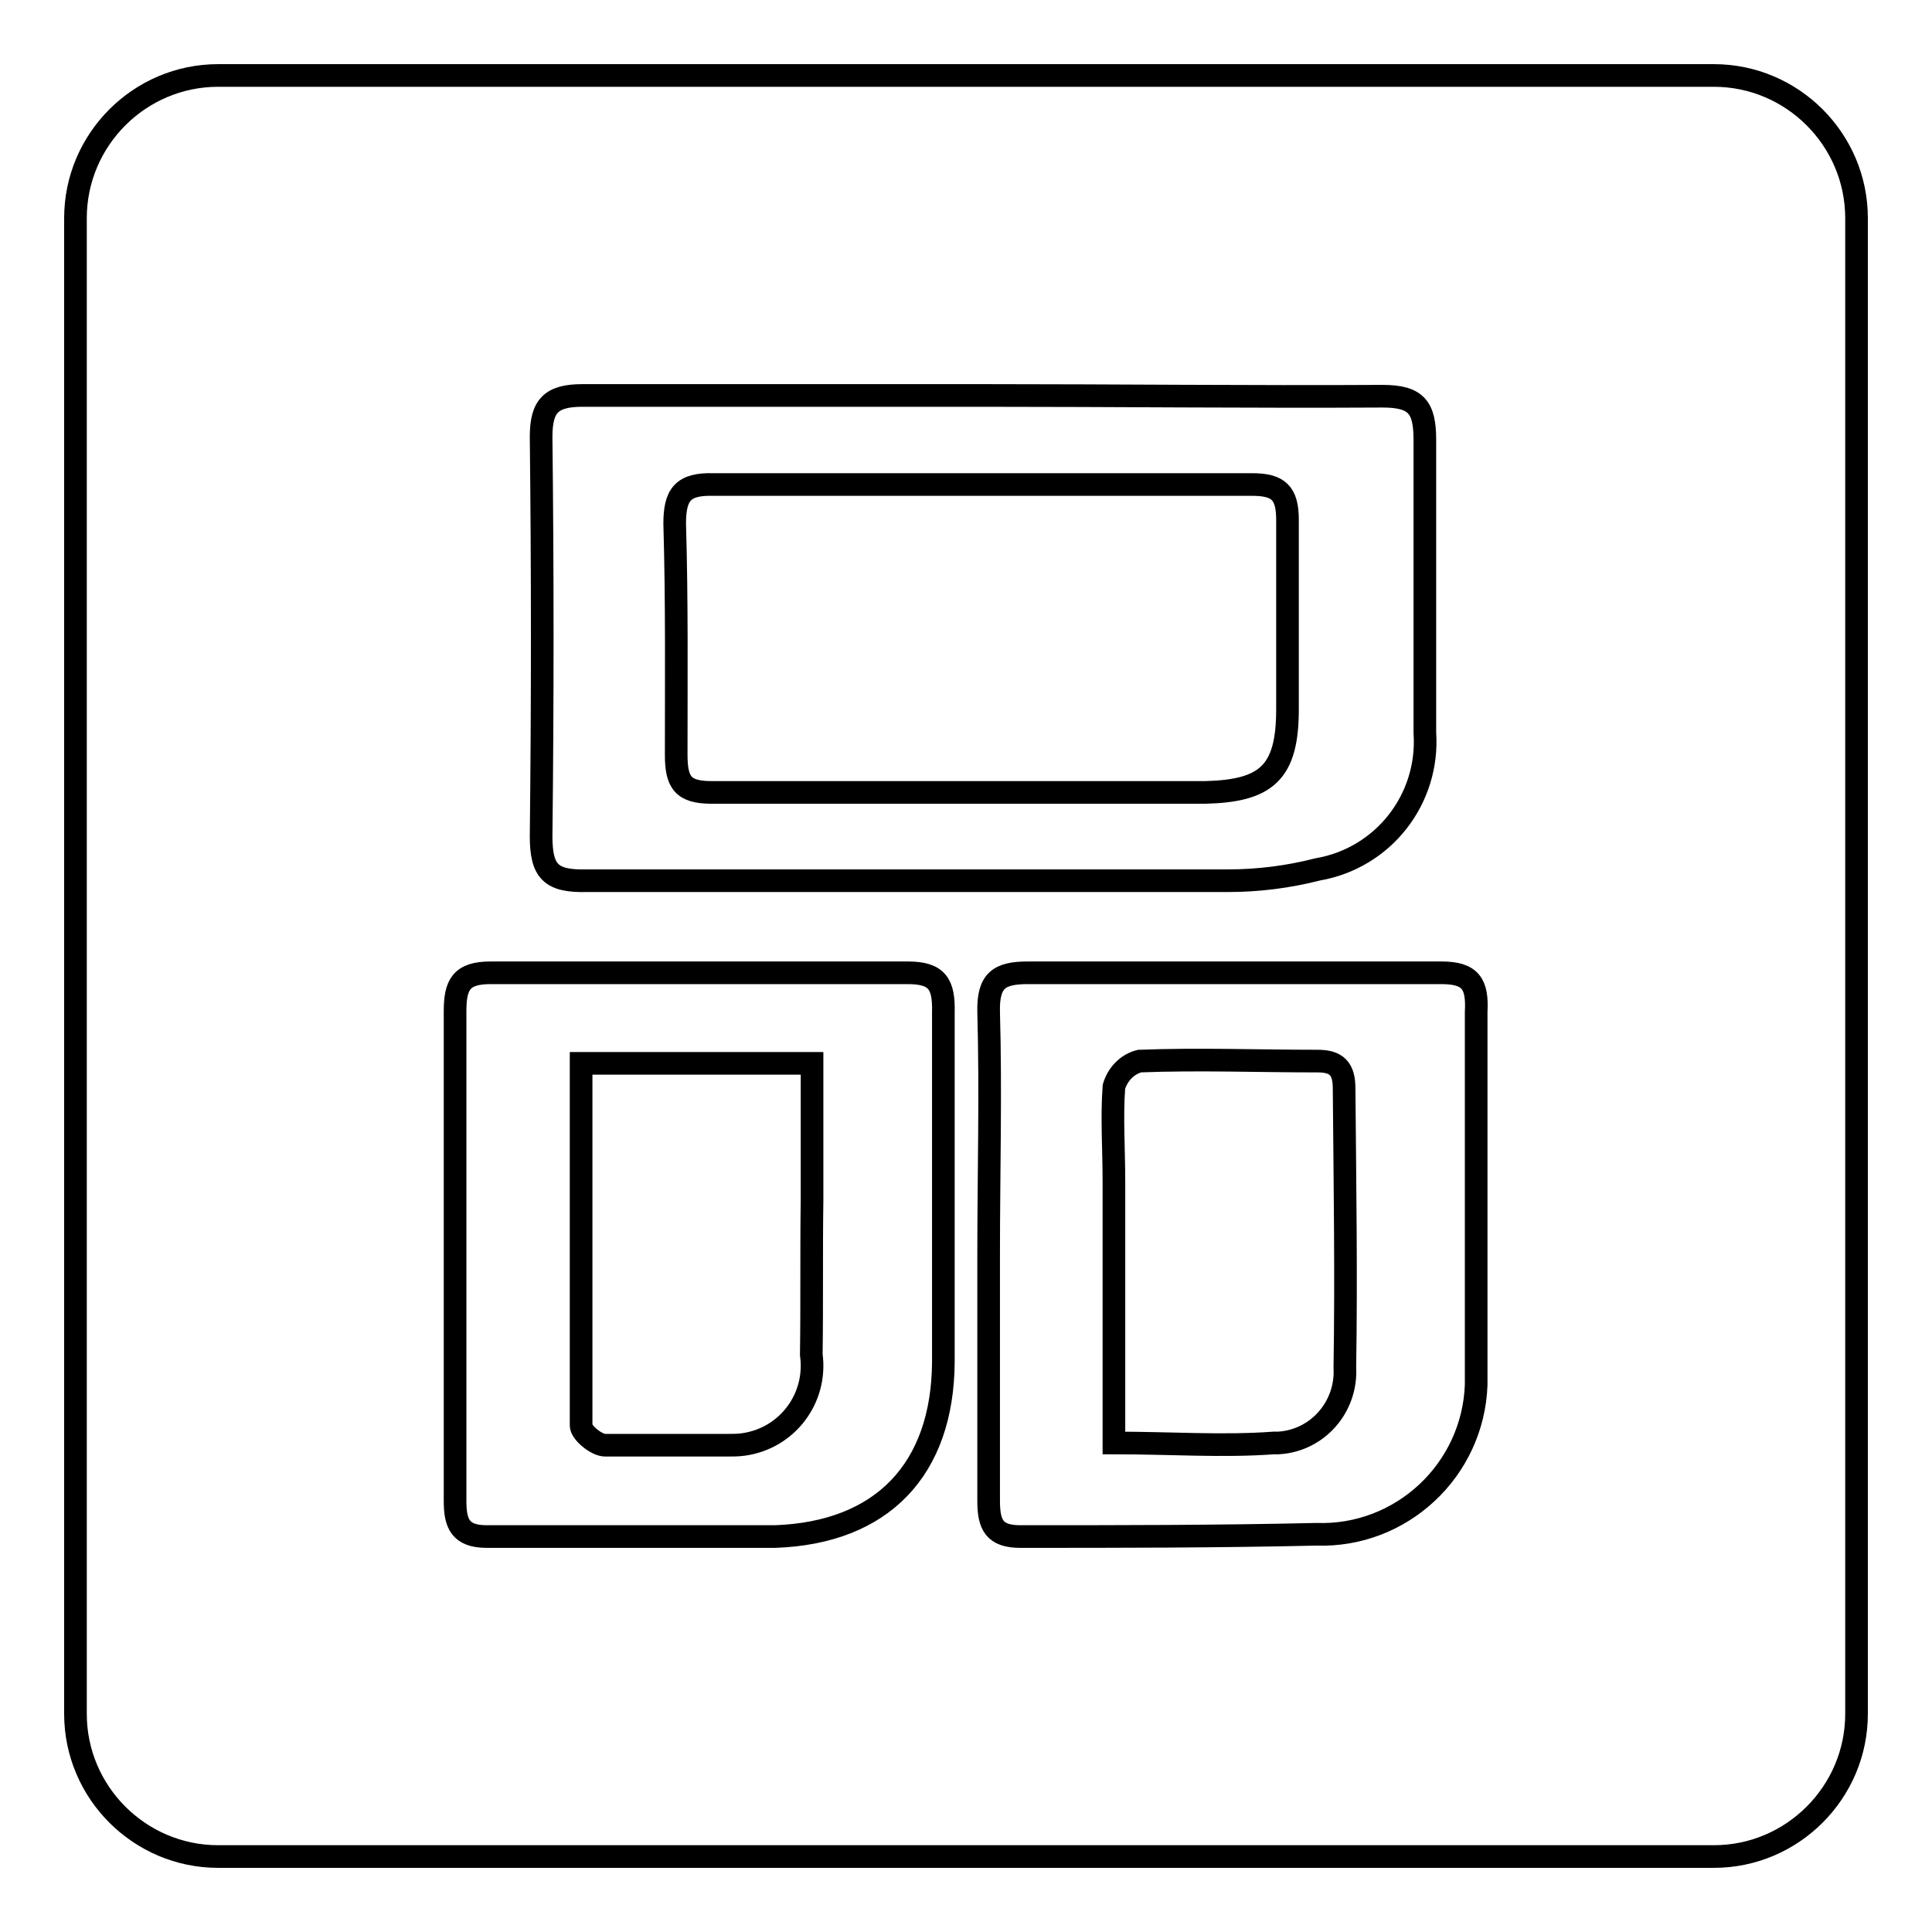
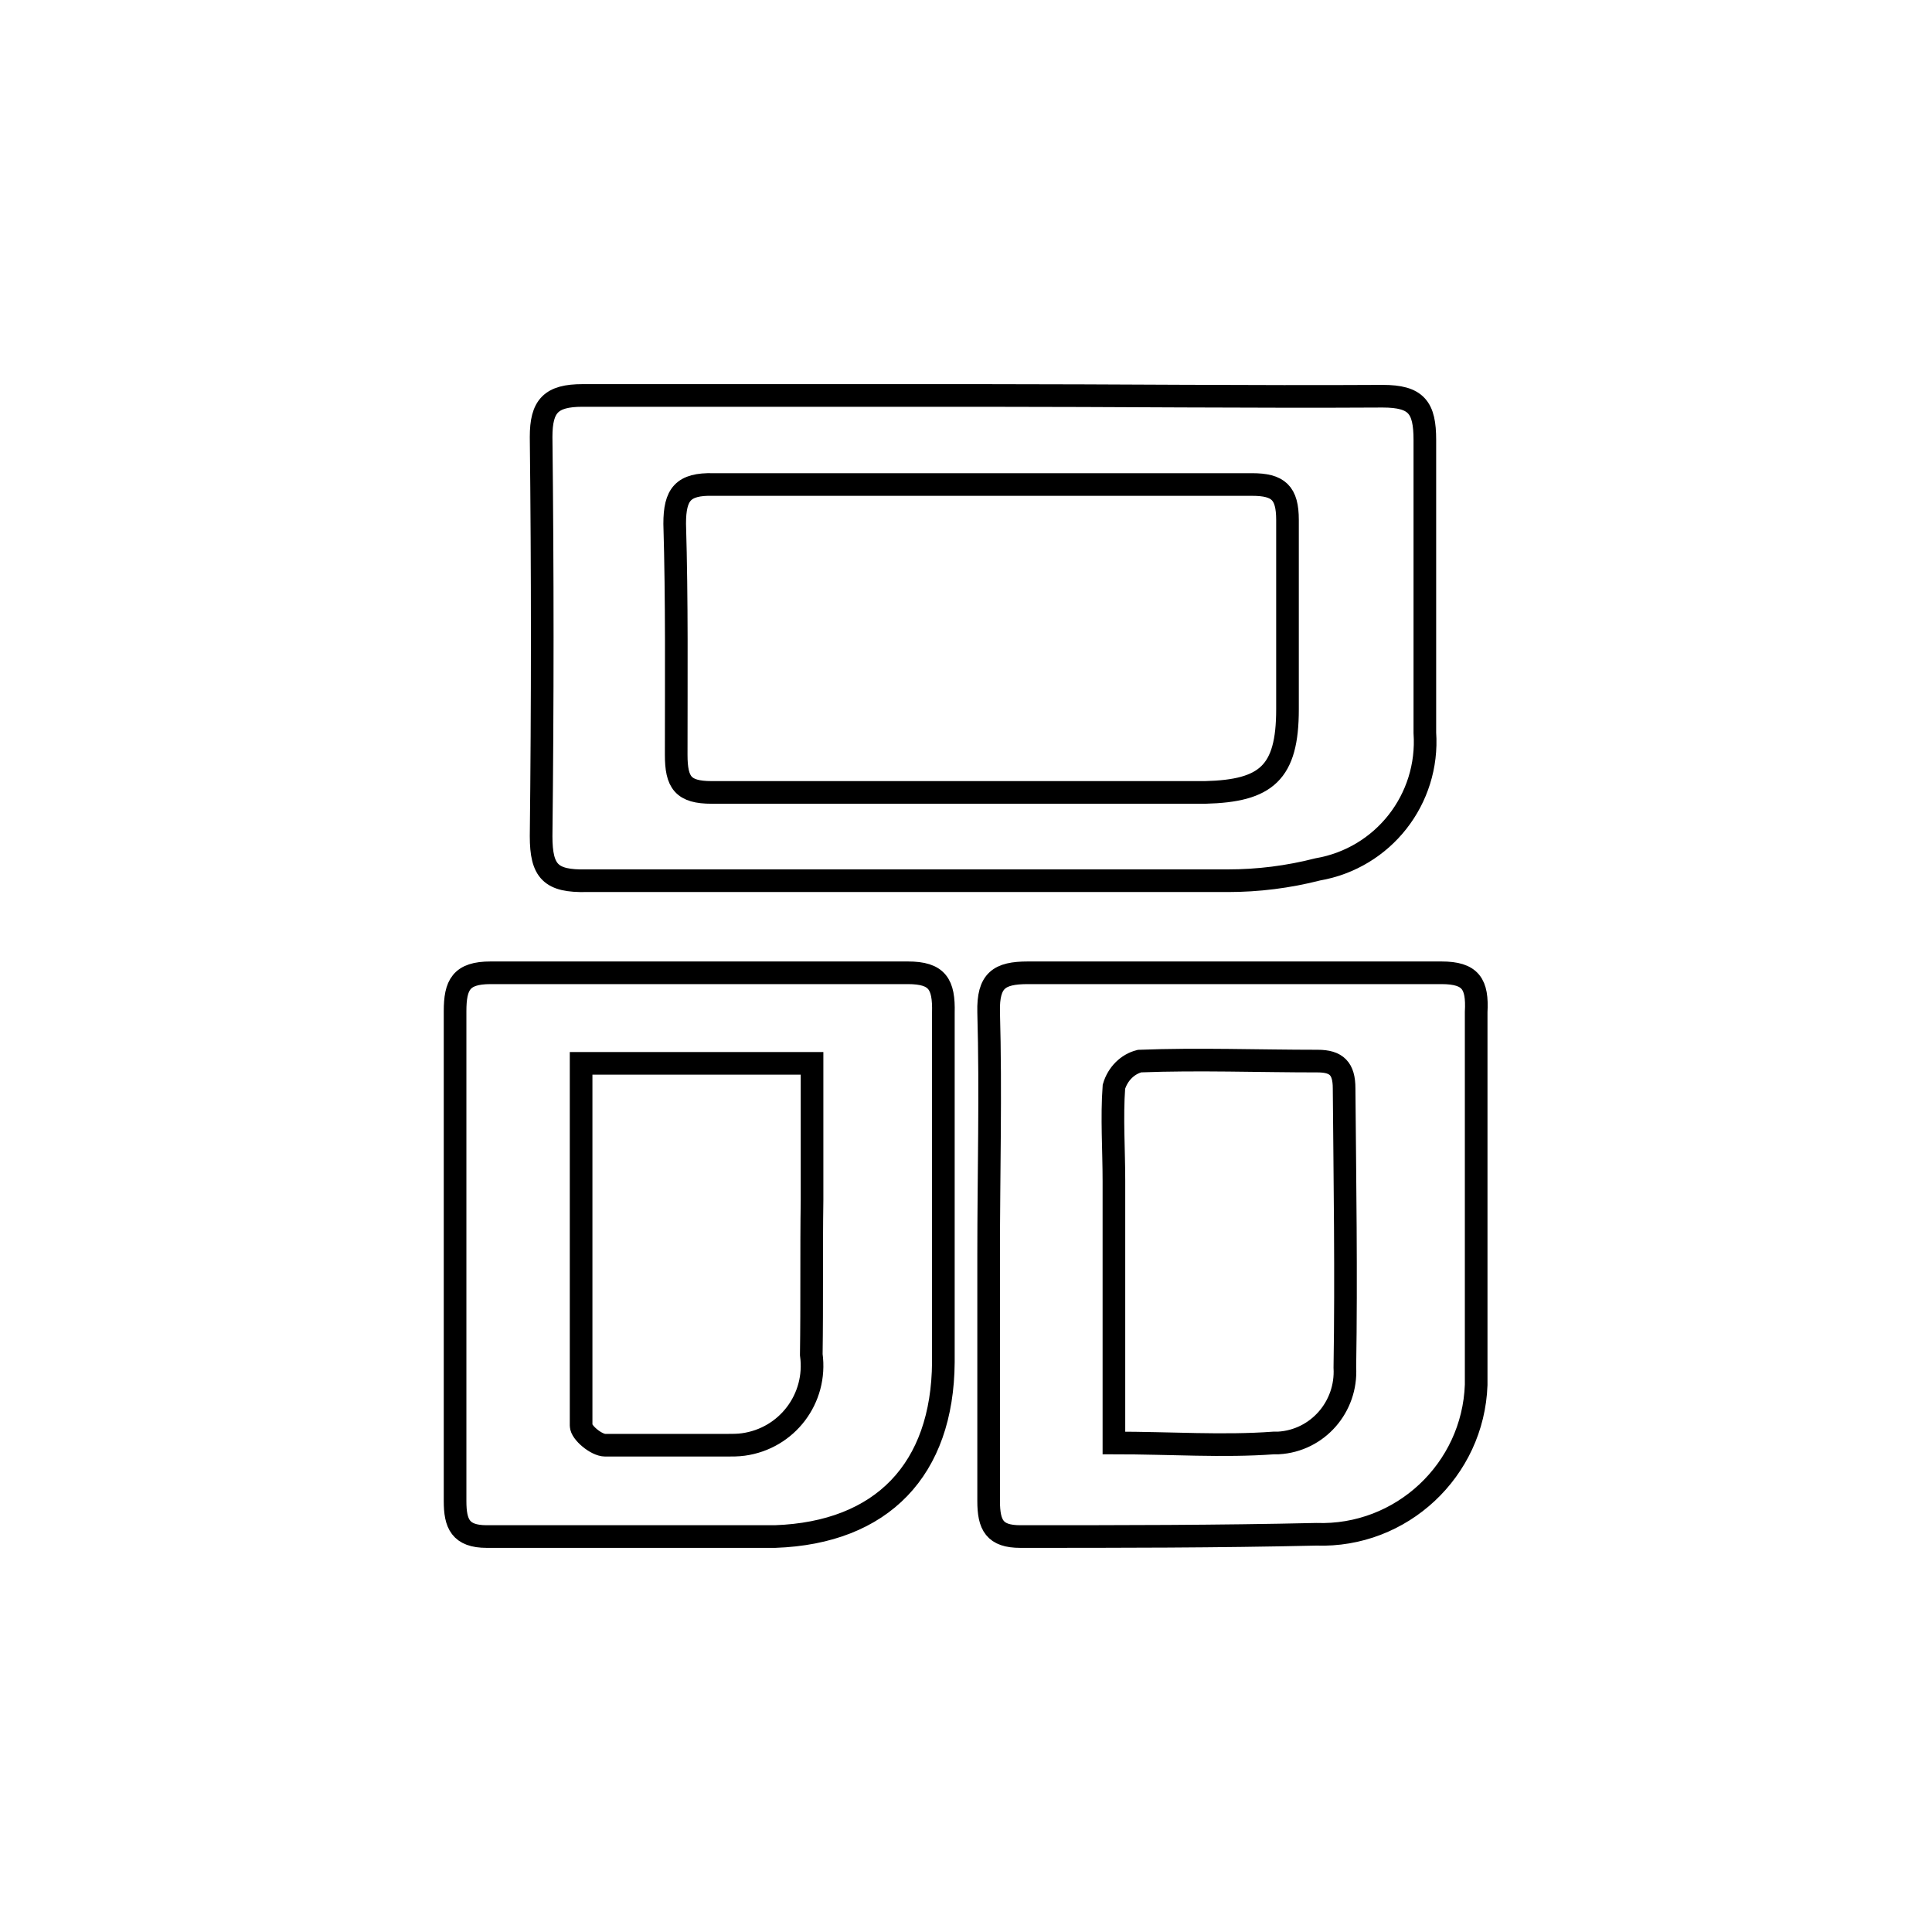
<svg xmlns="http://www.w3.org/2000/svg" version="1.1" x="0px" y="0px" viewBox="0 0 256 256" enable-background="new 0 0 256 256" xml:space="preserve">
  <g>
-     <path stroke-width="3" fill-opacity="0" stroke="#000000" d="M28.9,10h198.2c10.4,0,18.9,8.5,18.9,18.9v198.2c0,10.4-8.5,18.9-18.9,18.9H28.9 c-10.4,0-18.9-8.5-18.9-18.9V28.9C10,18.5,18.5,10,28.9,10z" />
    <path stroke-width="3" fill-opacity="0" stroke="#000000" d="M71.7,110.8c0,4.7,1.3,6,6,5.9h85c4,0,8-0.5,11.9-1.5c8.7-1.5,14.8-9.3,14.2-18.1V58.3 c0-4.3-1.1-5.8-5.6-5.8c-17.3,0.1-35.4-0.1-53.1-0.1H77.2c-4.2,0-5.5,1.4-5.5,5.5C71.9,75.6,71.9,93.2,71.7,110.8z M89.4,69.4 c0-3.9,1.1-5.3,5.1-5.2h71.4c3.5,0,4.7,1.1,4.7,4.7V94c0,8.4-2.8,10.8-10.9,11H94.3c-3.8,0-4.7-1.3-4.7-5 C89.6,89.8,89.7,79.6,89.4,69.4z M191,128.9h-54.8c-3.8,0-5.3,1-5.2,5.2c0.3,10.7,0,21.4,0,32.1v32.7c0,3.2,0.8,4.7,4.2,4.7 c13.1,0,26.1,0,39.2-0.3c11.3,0.4,20.8-8.5,21.2-19.8c0-0.7,0-1.5,0-2.2v-47.2C195.8,130.4,194.9,128.9,191,128.9L191,128.9z  M178.2,181.2c0.3,5.2-3.6,9.7-8.8,10c-0.2,0-0.4,0-0.6,0c-6.8,0.5-13.6,0-21.2,0v-34.7c0-4.2-0.3-8.4,0-12.5 c0.5-1.7,1.8-3,3.4-3.4c7.8-0.3,15.7,0,23.6,0c2.5,0,3.5,1,3.5,3.6C178.2,156.3,178.4,168.9,178.2,181.2z M120.3,128.9H65 c-3.9,0-4.7,1.6-4.7,5.1v64.9c0,3,0.7,4.7,4.2,4.7h38.2c14.2-0.5,22.2-8.9,22.3-23.1v-46.3C125.1,130.4,124.2,128.9,120.3,128.9z  M107.5,179.5c0.8,5.8-3.2,11.1-9,11.9c-0.7,0.1-1.5,0.1-2.3,0.1h-16c-1.2,0-3.2-1.7-3.2-2.6v-48h30.6V159 C107.5,165.8,107.6,172.7,107.5,179.5z" />
  </g>
</svg>